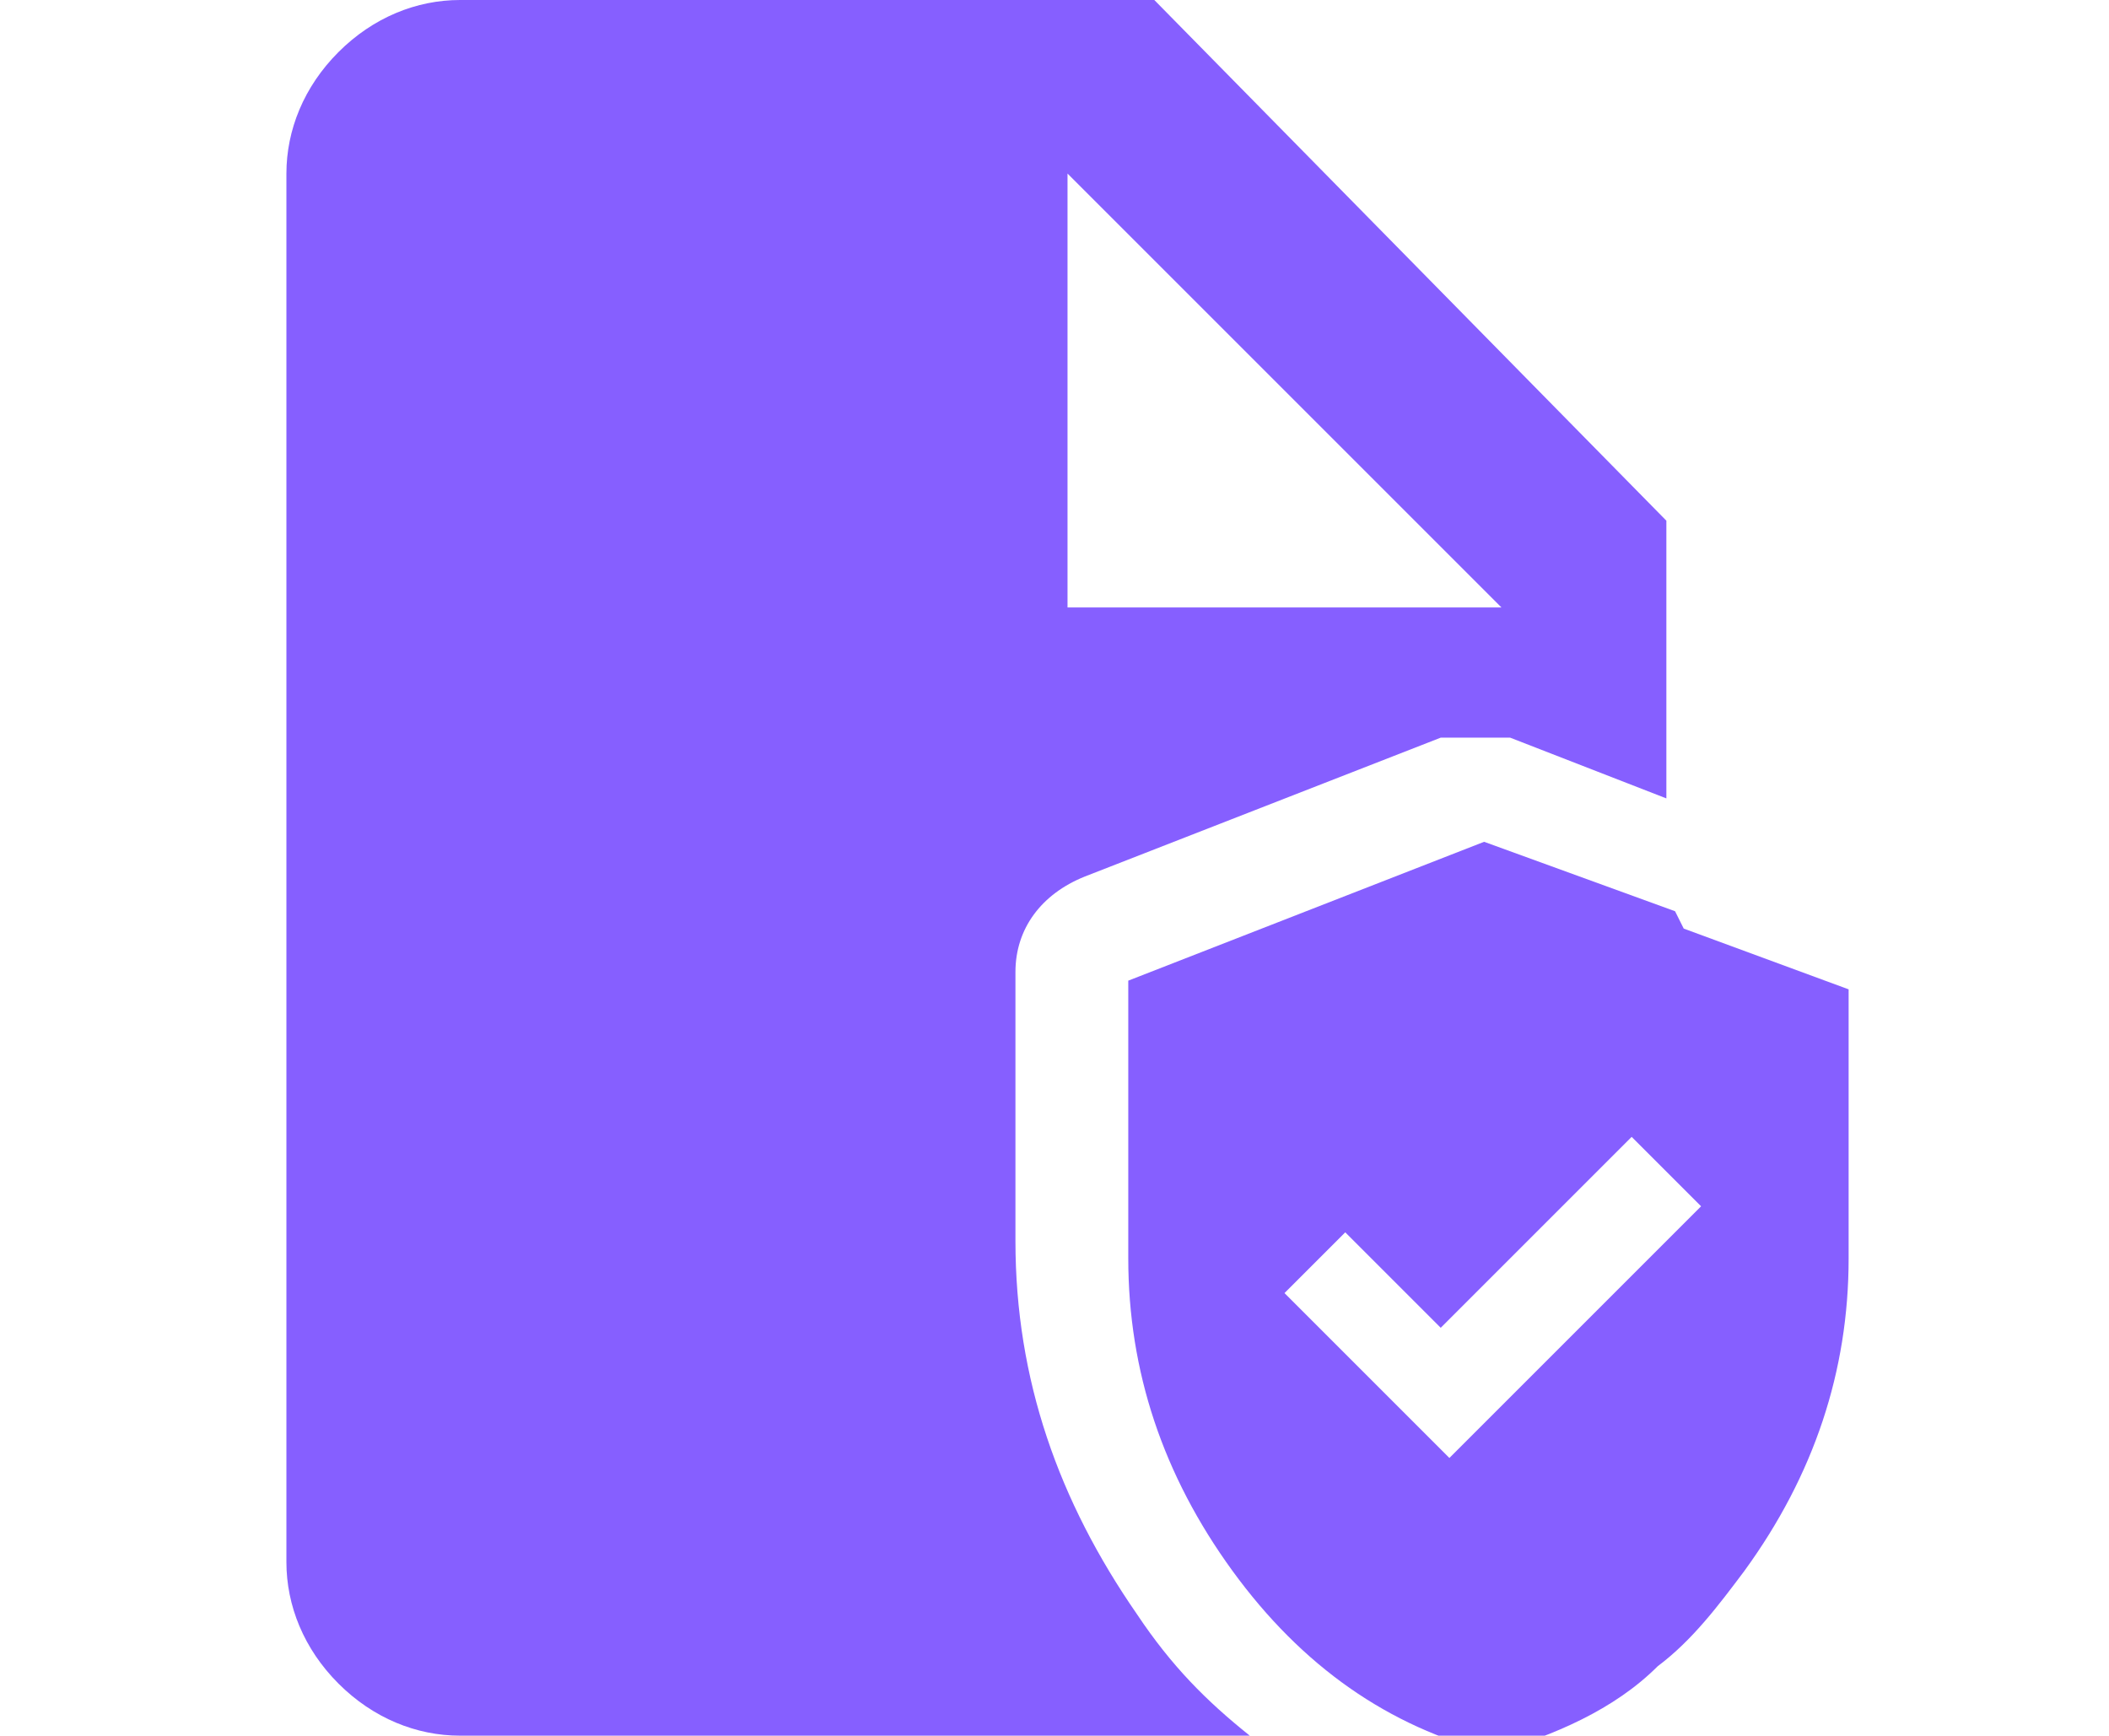
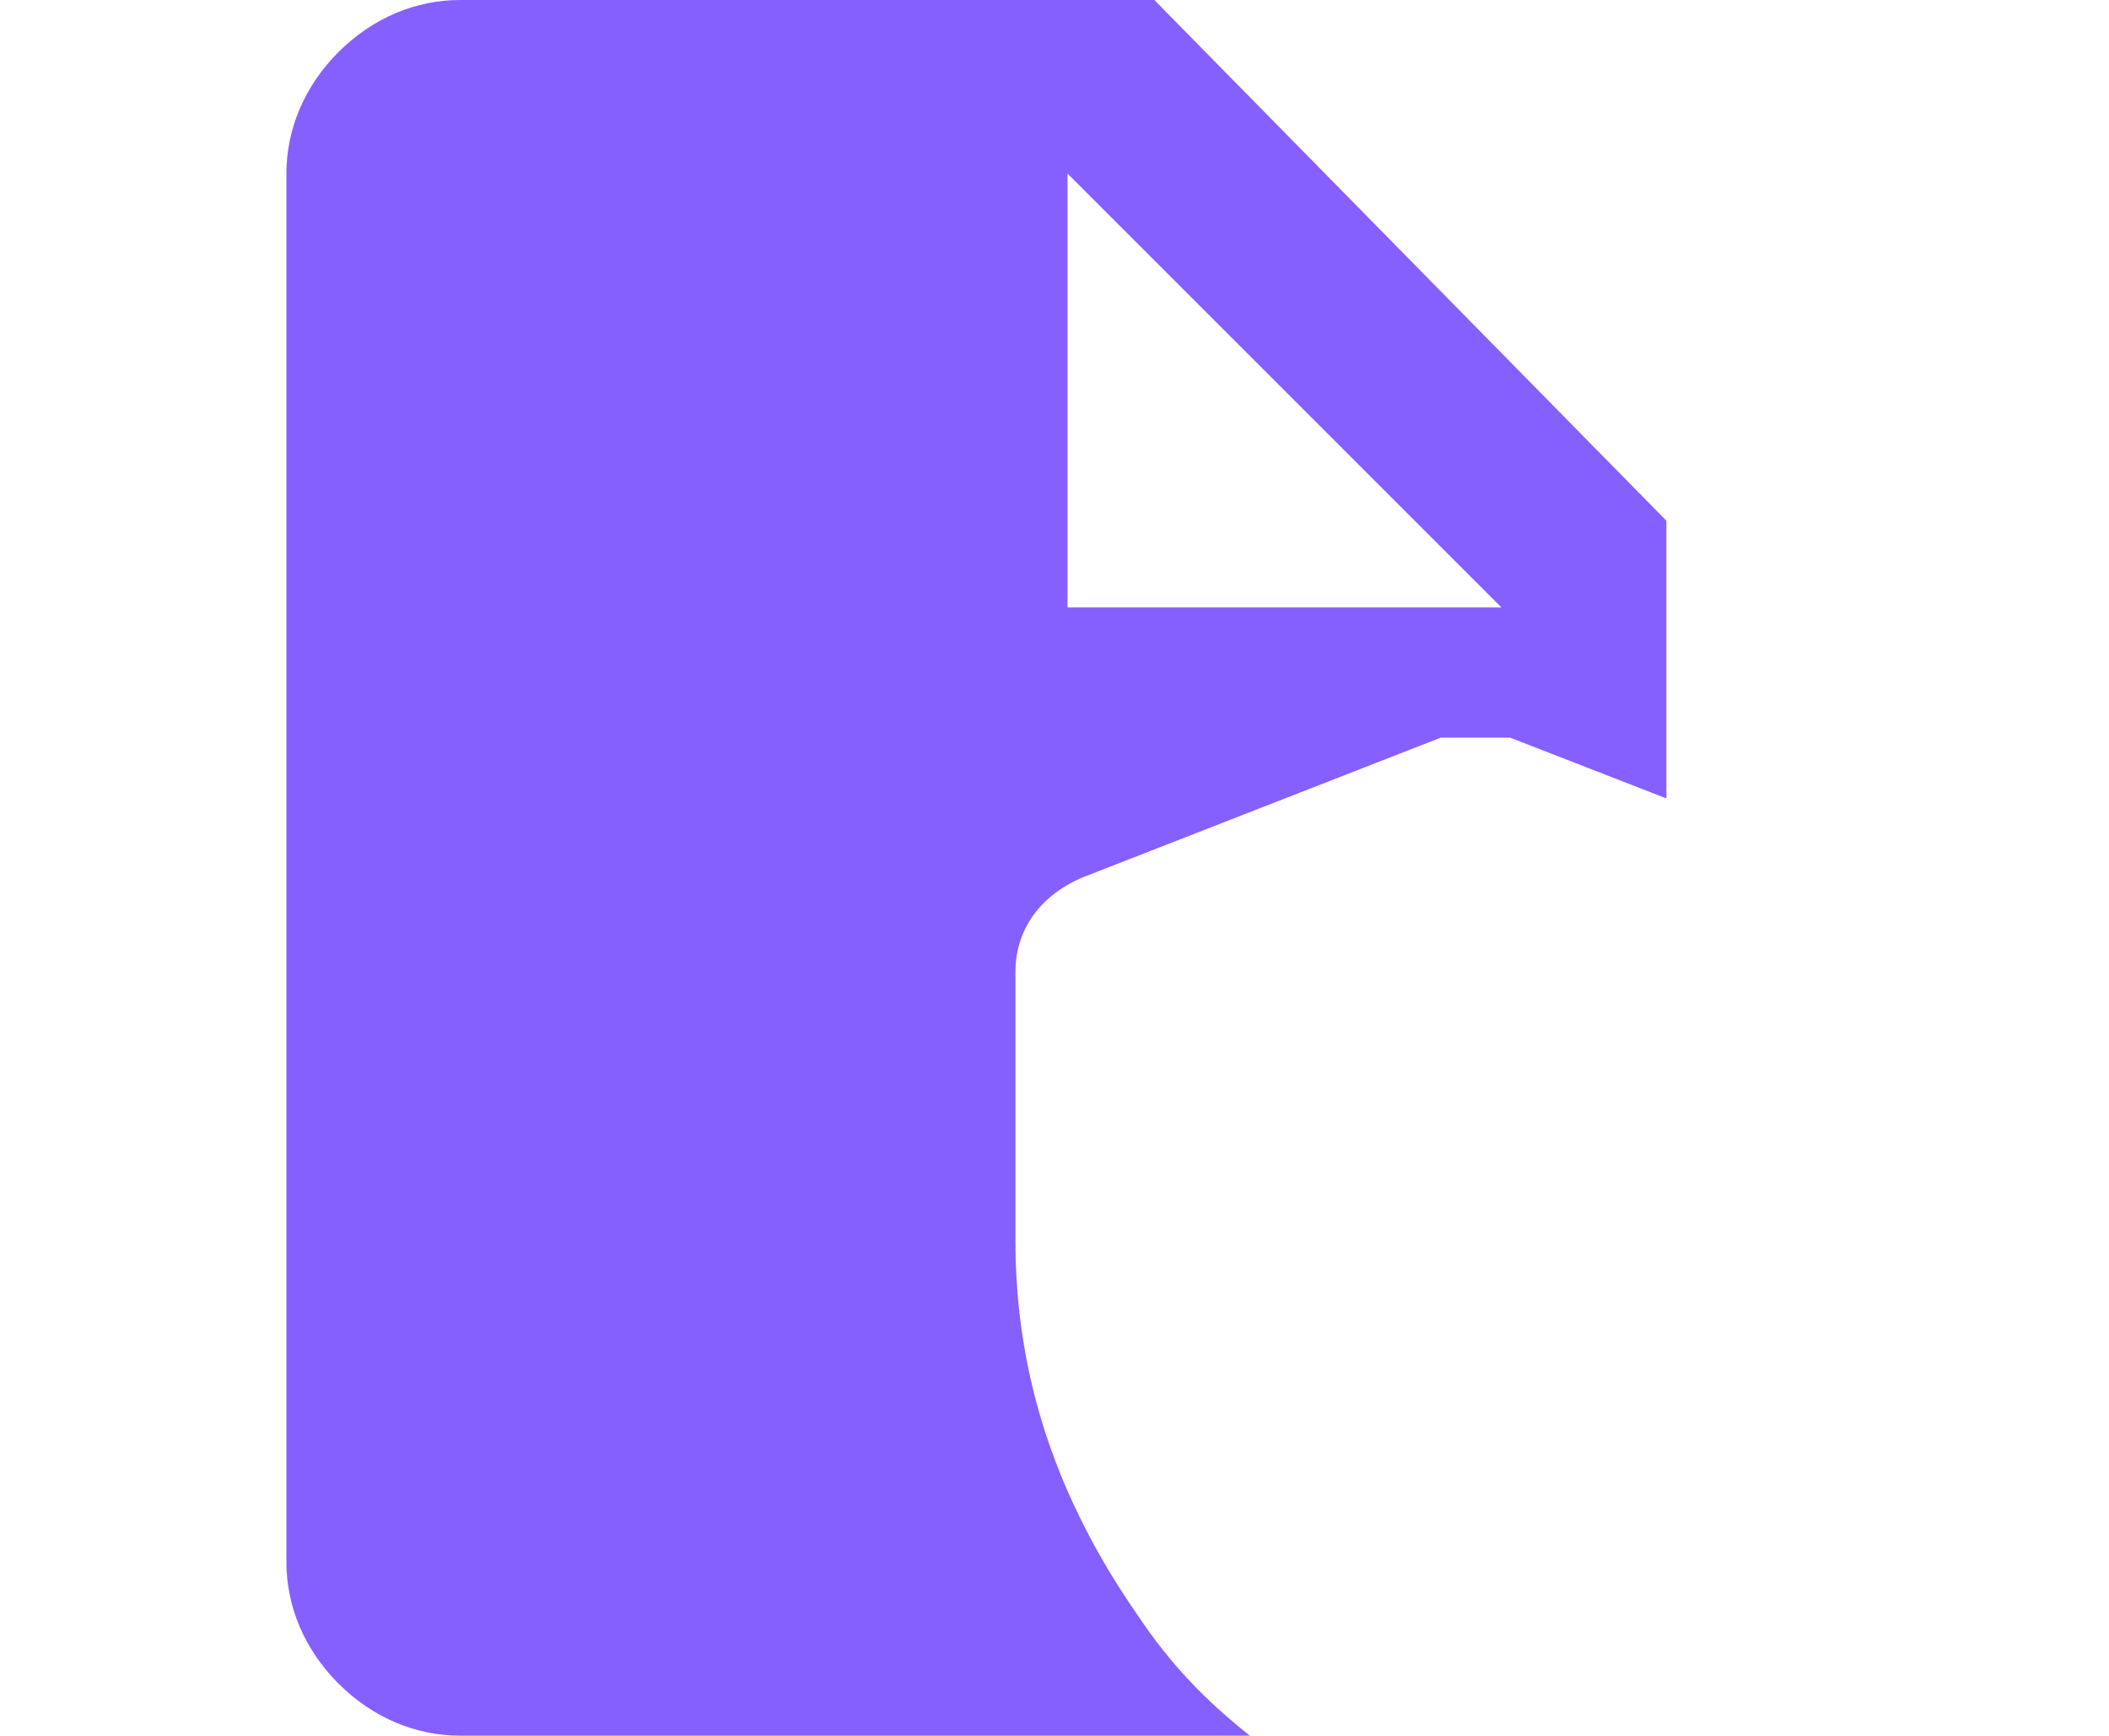
<svg xmlns="http://www.w3.org/2000/svg" id="Layer_1" version="1.1" viewBox="0 0 24.3 20">
  <defs>
    <style>
      .st0 {
        fill: #865fff;
      }
    </style>
  </defs>
  <g id="Layer_1-5">
    <g>
      <path class="st0" d="M13.3,0H5.3c-.5,0-1,.2-1.4.6-.4.4-.6.9-.6,1.4v16c0,.5.2,1,.6,1.4.4.4.9.6,1.4.6h9.1c-.5-.4-.9-.8-1.3-1.4-.9-1.3-1.4-2.7-1.4-4.3v-3.1c0-.5.3-.9.8-1.1l4.1-1.6c.1,0,.3,0,.4,0s.3,0,.4,0l1.8.7v-3.2L13.3,0ZM12.3,7V2l5,5s-5,0-5,0Z" />
-       <path class="st0" d="M19.3,10.5l-2.2-.8-4.1,1.6v3.2c0,1.3.4,2.5,1.2,3.6s1.8,1.8,3,2.1c.7-.2,1.4-.5,1.9-1,.4-.3.7-.7,1-1.1.8-1.1,1.2-2.3,1.2-3.6v-3.1s-1.9-.7-1.9-.7ZM16.6,16.7l-1.8-1.8.7-.7,1.1,1.1,2.2-2.2.6.6.2.2s-2.9,2.9-2.9,2.9Z" />
    </g>
  </g>
</svg>